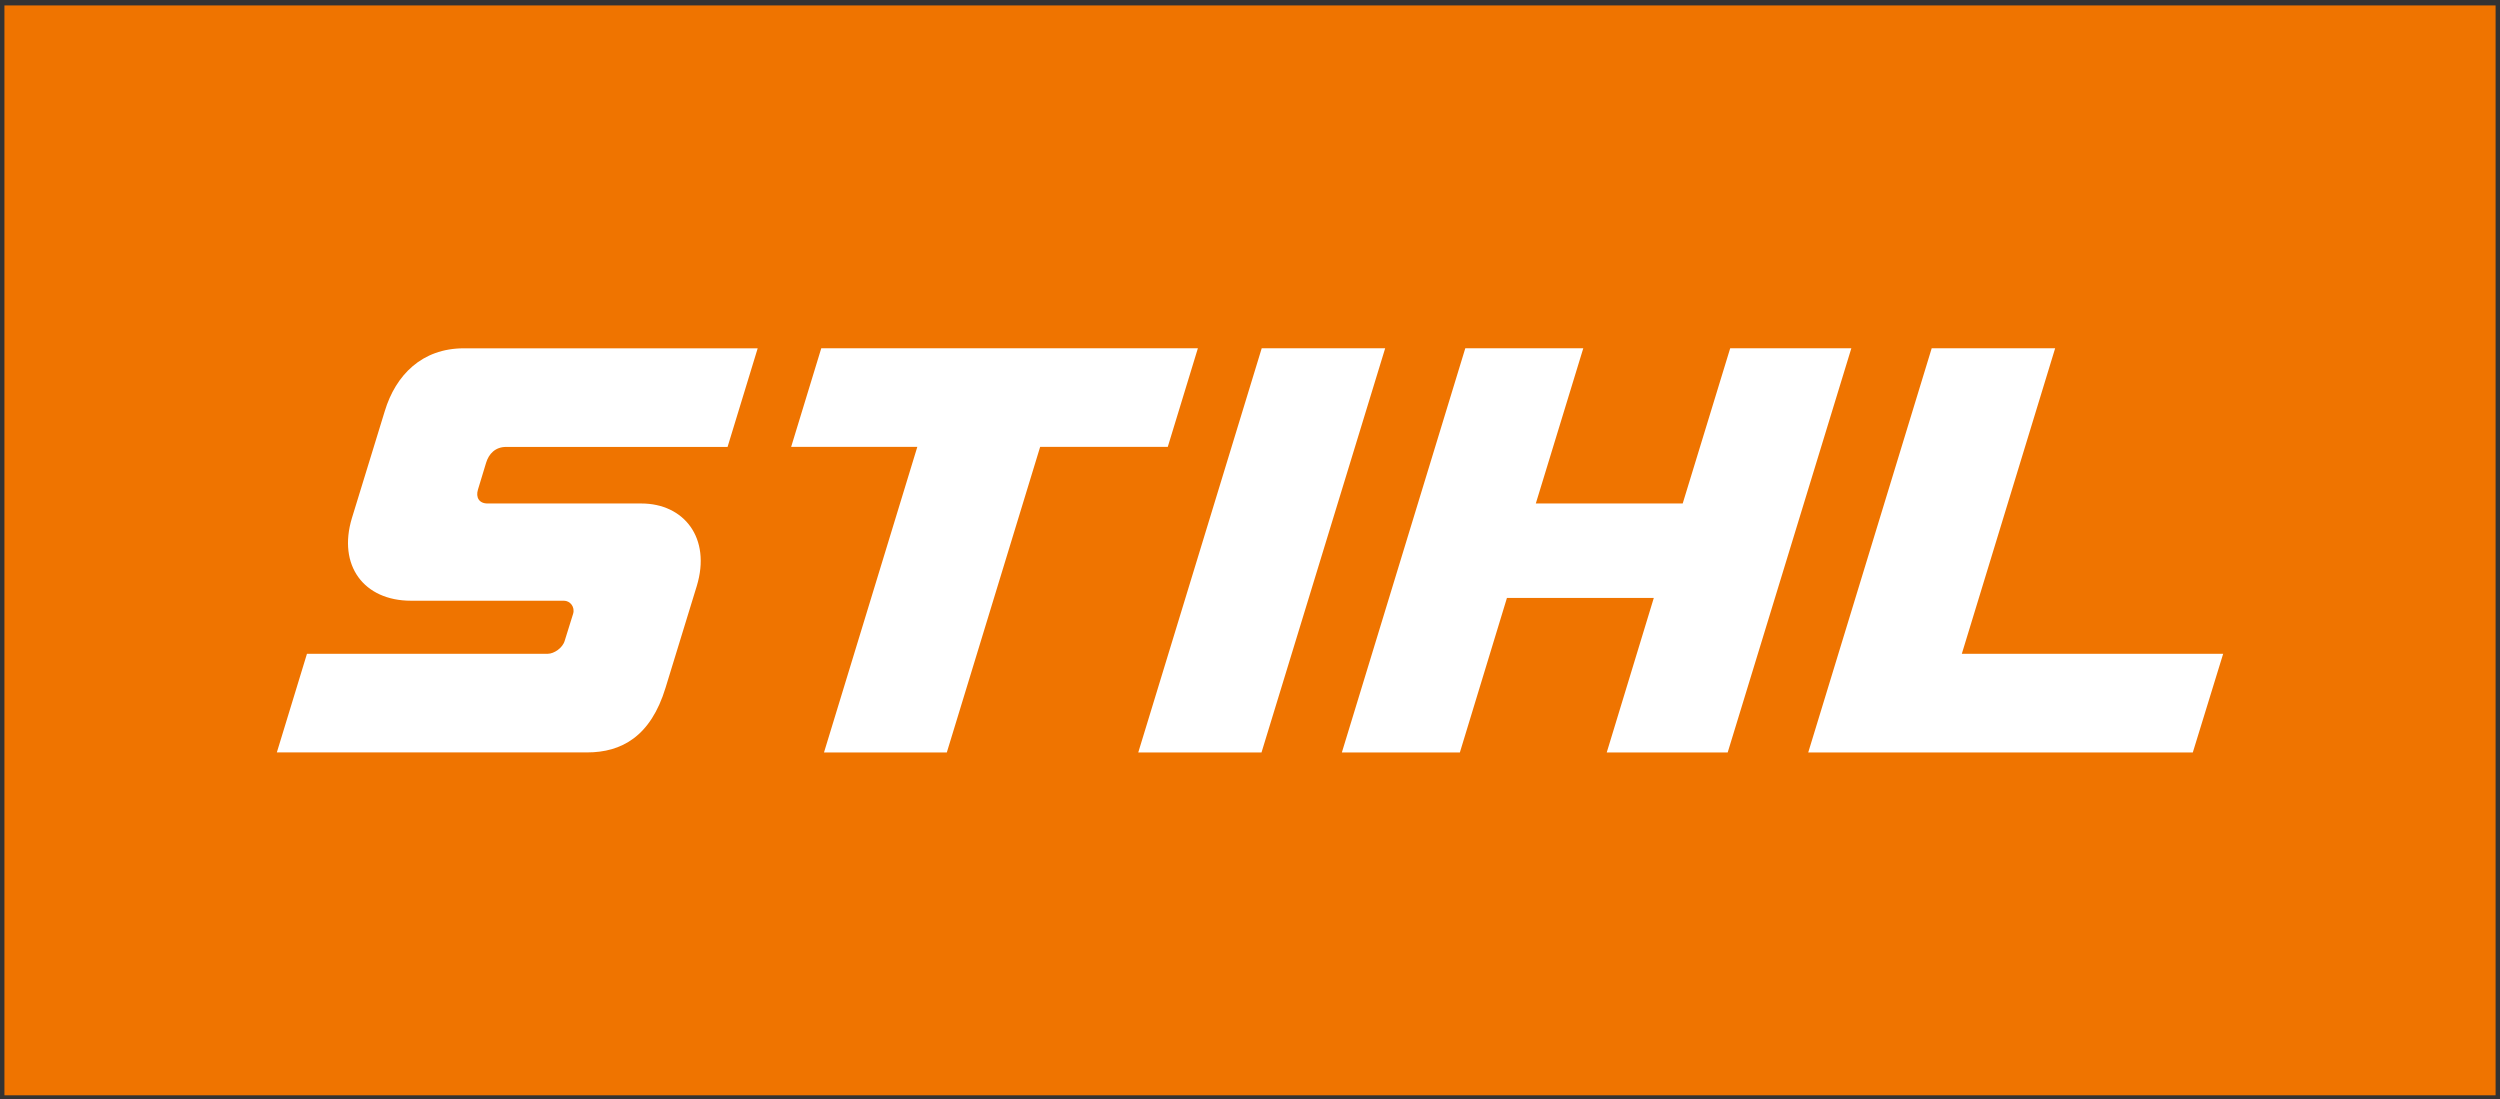
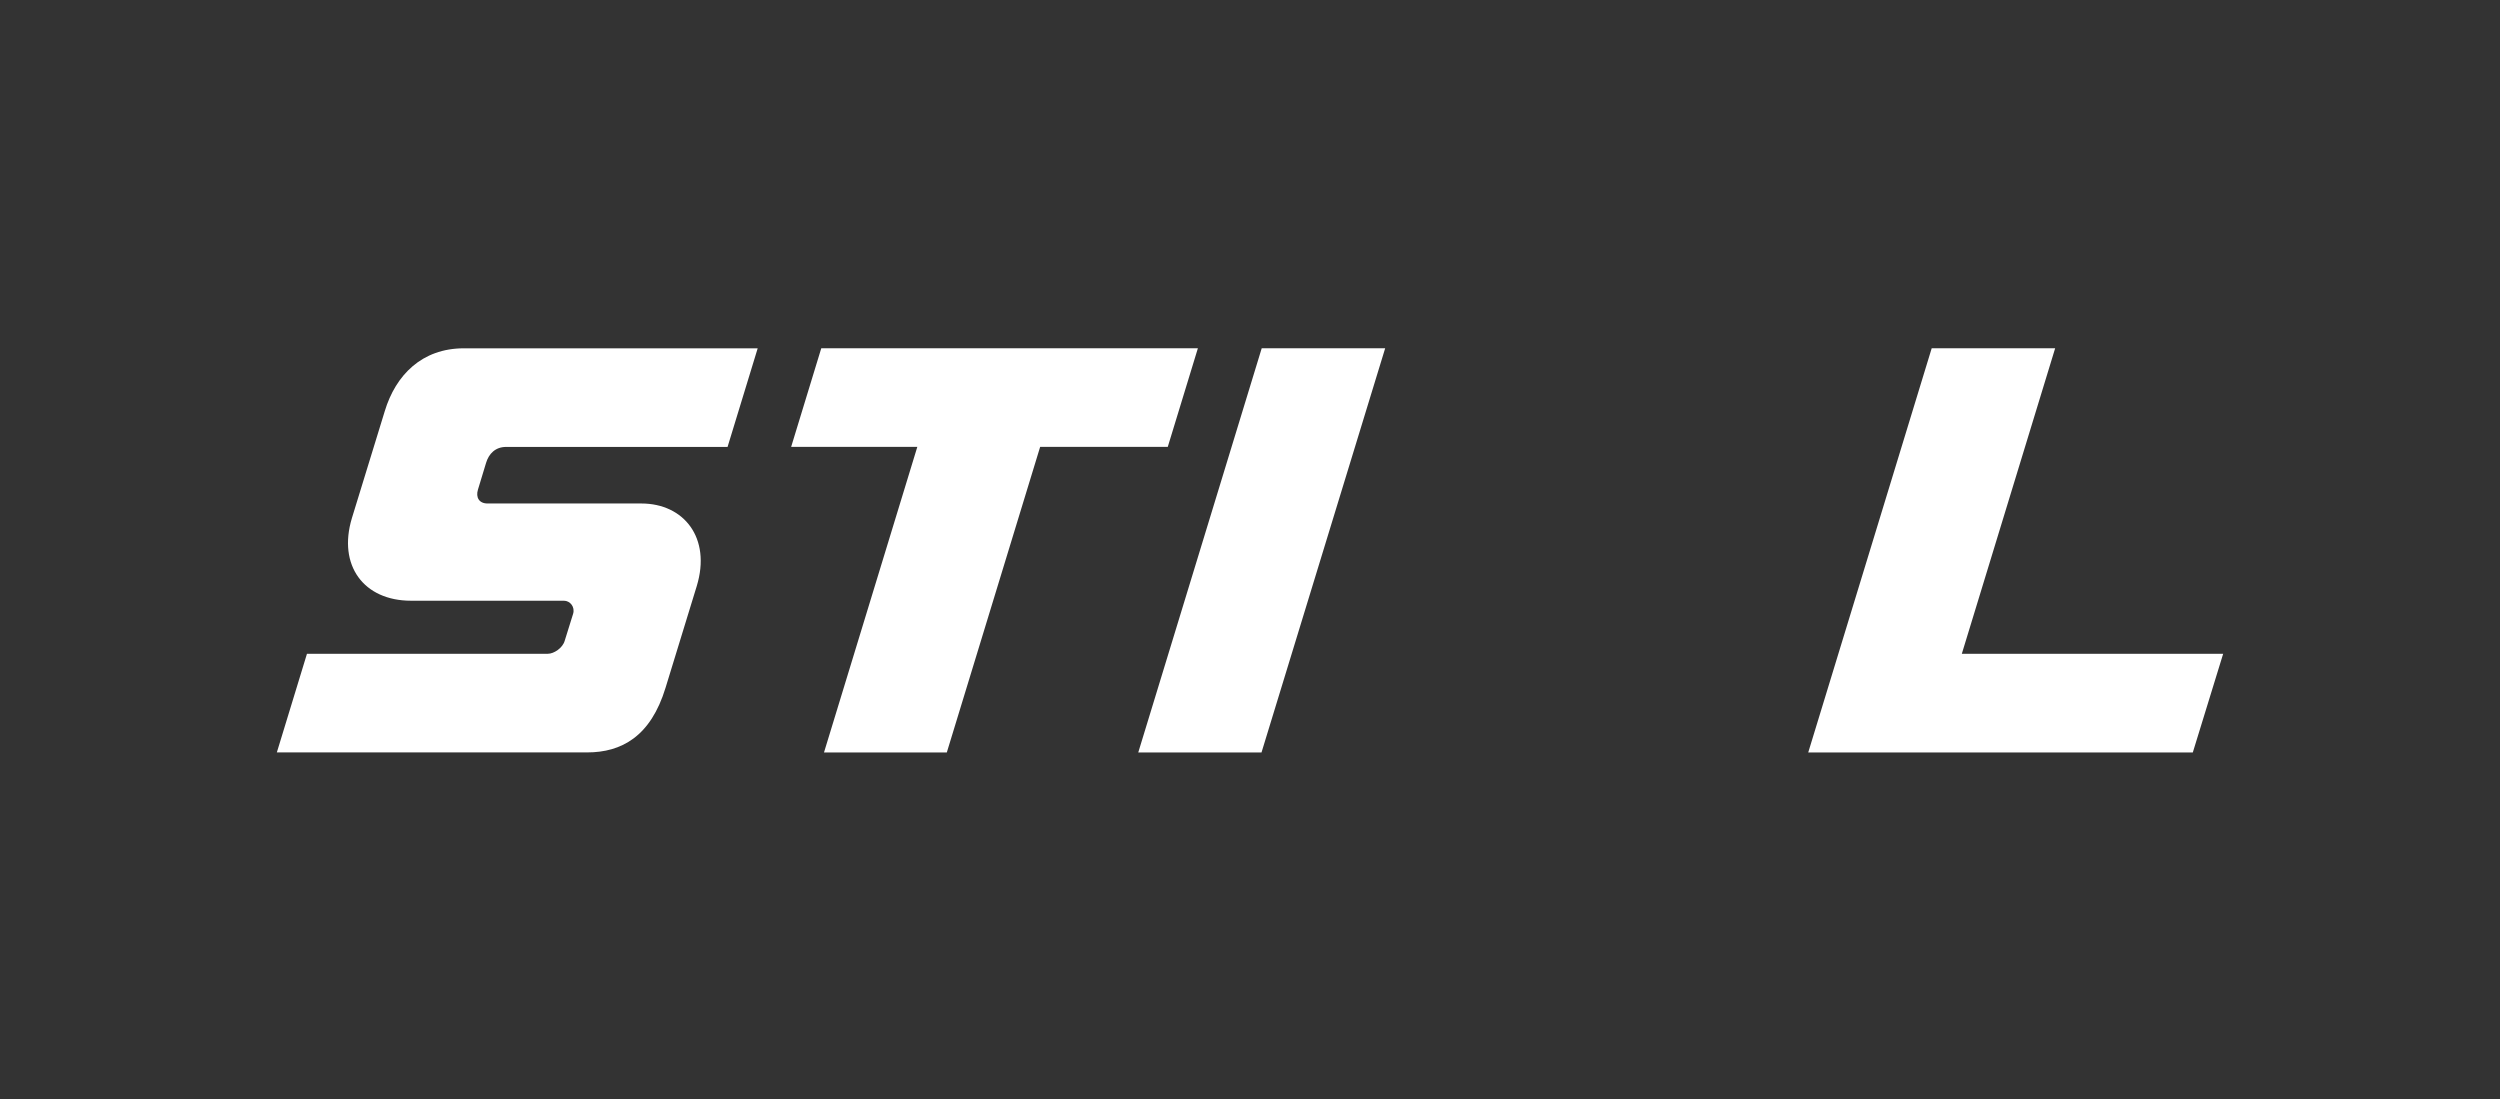
<svg xmlns="http://www.w3.org/2000/svg" version="1.1" id="Calque_1" x="0px" y="0px" width="100.5px" height="44.188px" viewBox="0 8.938 100.5 44.188" enable-background="new 0 8.938 100.5 44.188" xml:space="preserve">
  <rect x="0" y="8.938" width="100.5" height="44.188" fill="#333333" stroke="none" />
  <g>
-     <rect x="0.178" y="9.156" fill="#EF7400" width="100.145" height="43.813" />
    <polyline fill="#FFFFFF" points="48.155,22.938 33.015,22.938 31.804,26.903 36.876,26.903 33.125,39.186 38.062,39.186    41.814,26.903 46.944,26.903  " />
    <path fill="#FFFFFF" d="M15.469,25.462l-1.321,4.299c-0.58,1.912,0.479,3.326,2.372,3.326h6.148c0.252,0,0.454,0.25,0.371,0.526   l-0.337,1.081c-0.083,0.297-0.437,0.526-0.681,0.526H12.34l-1.211,3.965h12.474c1.379,0,2.557-0.638,3.154-2.605l1.253-4.083   c0.588-1.934-0.514-3.319-2.229-3.319H19.6c-0.345,0-0.48-0.25-0.387-0.555l0.328-1.081c0.109-0.36,0.37-0.638,0.808-0.638h8.899   l1.211-3.964h-11.81C16.958,22.94,15.906,24.02,15.469,25.462" />
    <polyline fill="#FFFFFF" points="78.865,35.221 82.617,22.939 77.654,22.939 72.691,39.186 88.151,39.186 89.371,35.221  " />
-     <polyline fill="#FFFFFF" points="69.554,22.938 67.645,29.177 61.74,29.177 63.648,22.938 58.905,22.938 53.943,39.186    58.687,39.186 60.579,32.975 66.483,32.975 64.591,39.186 69.453,39.186 74.424,22.938  " />
    <polyline fill="#FFFFFF" points="50.721,22.938 45.758,39.186 50.713,39.186 55.684,22.938  " />
  </g>
</svg>